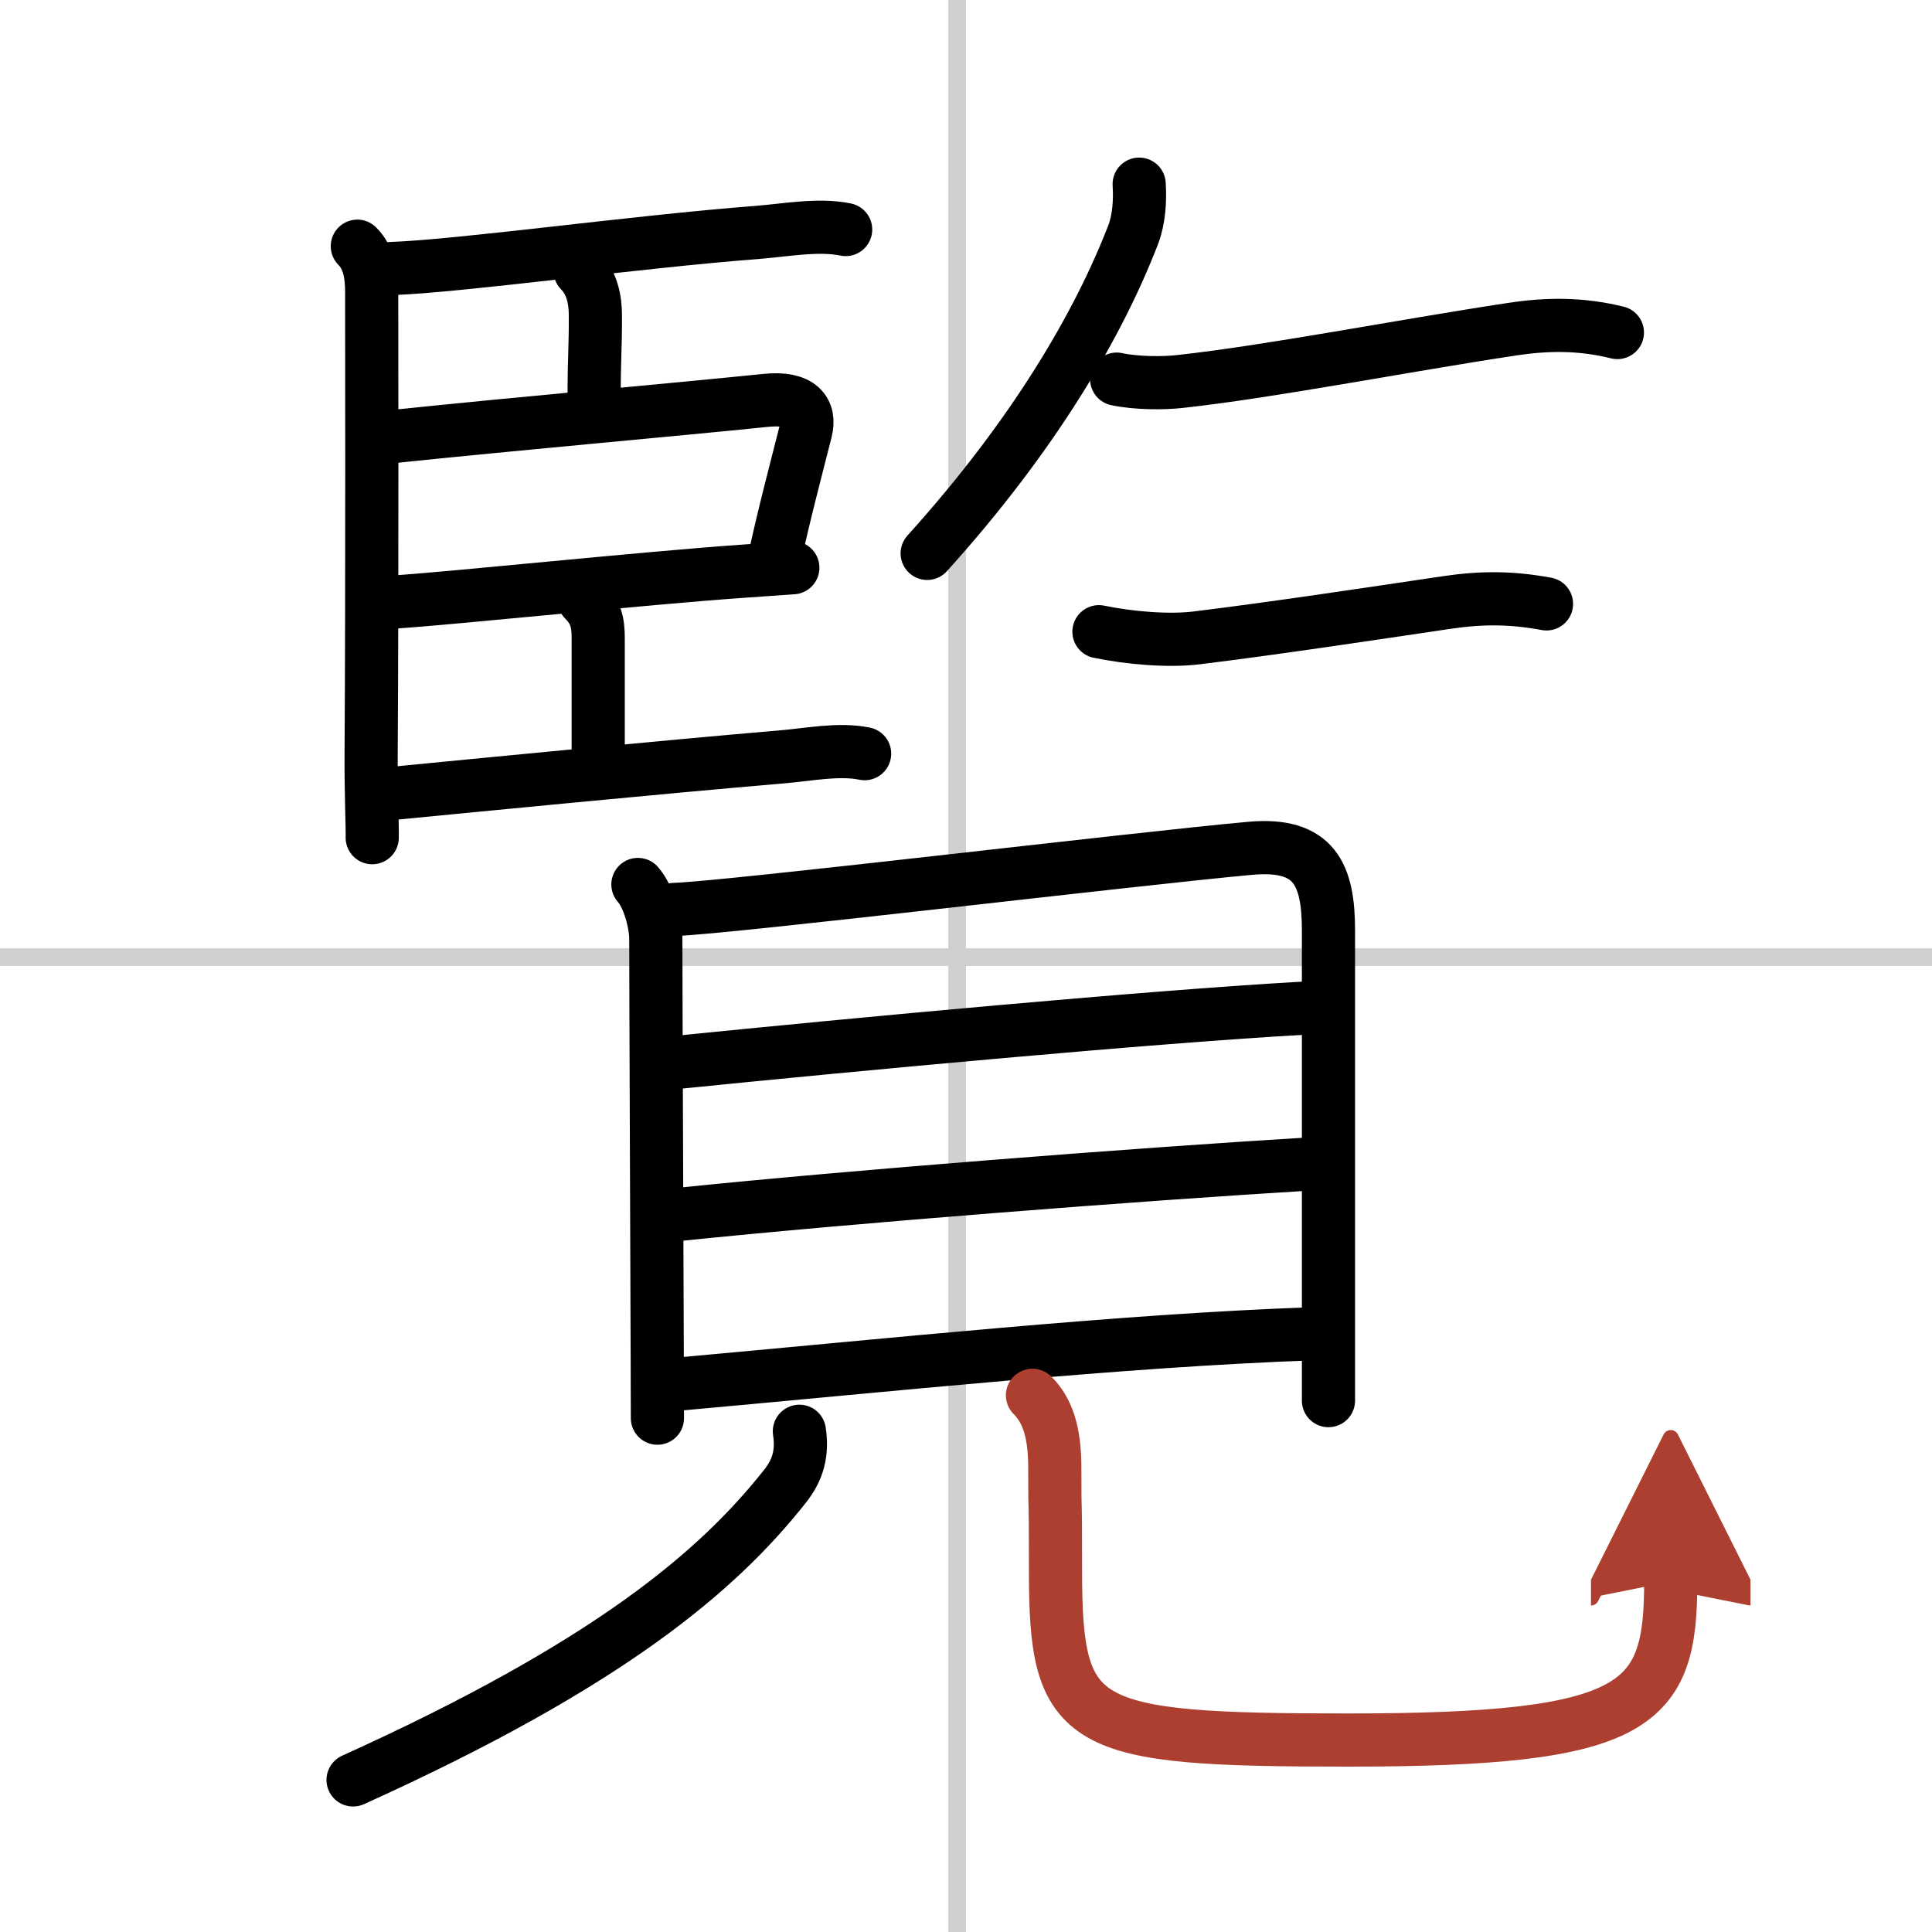
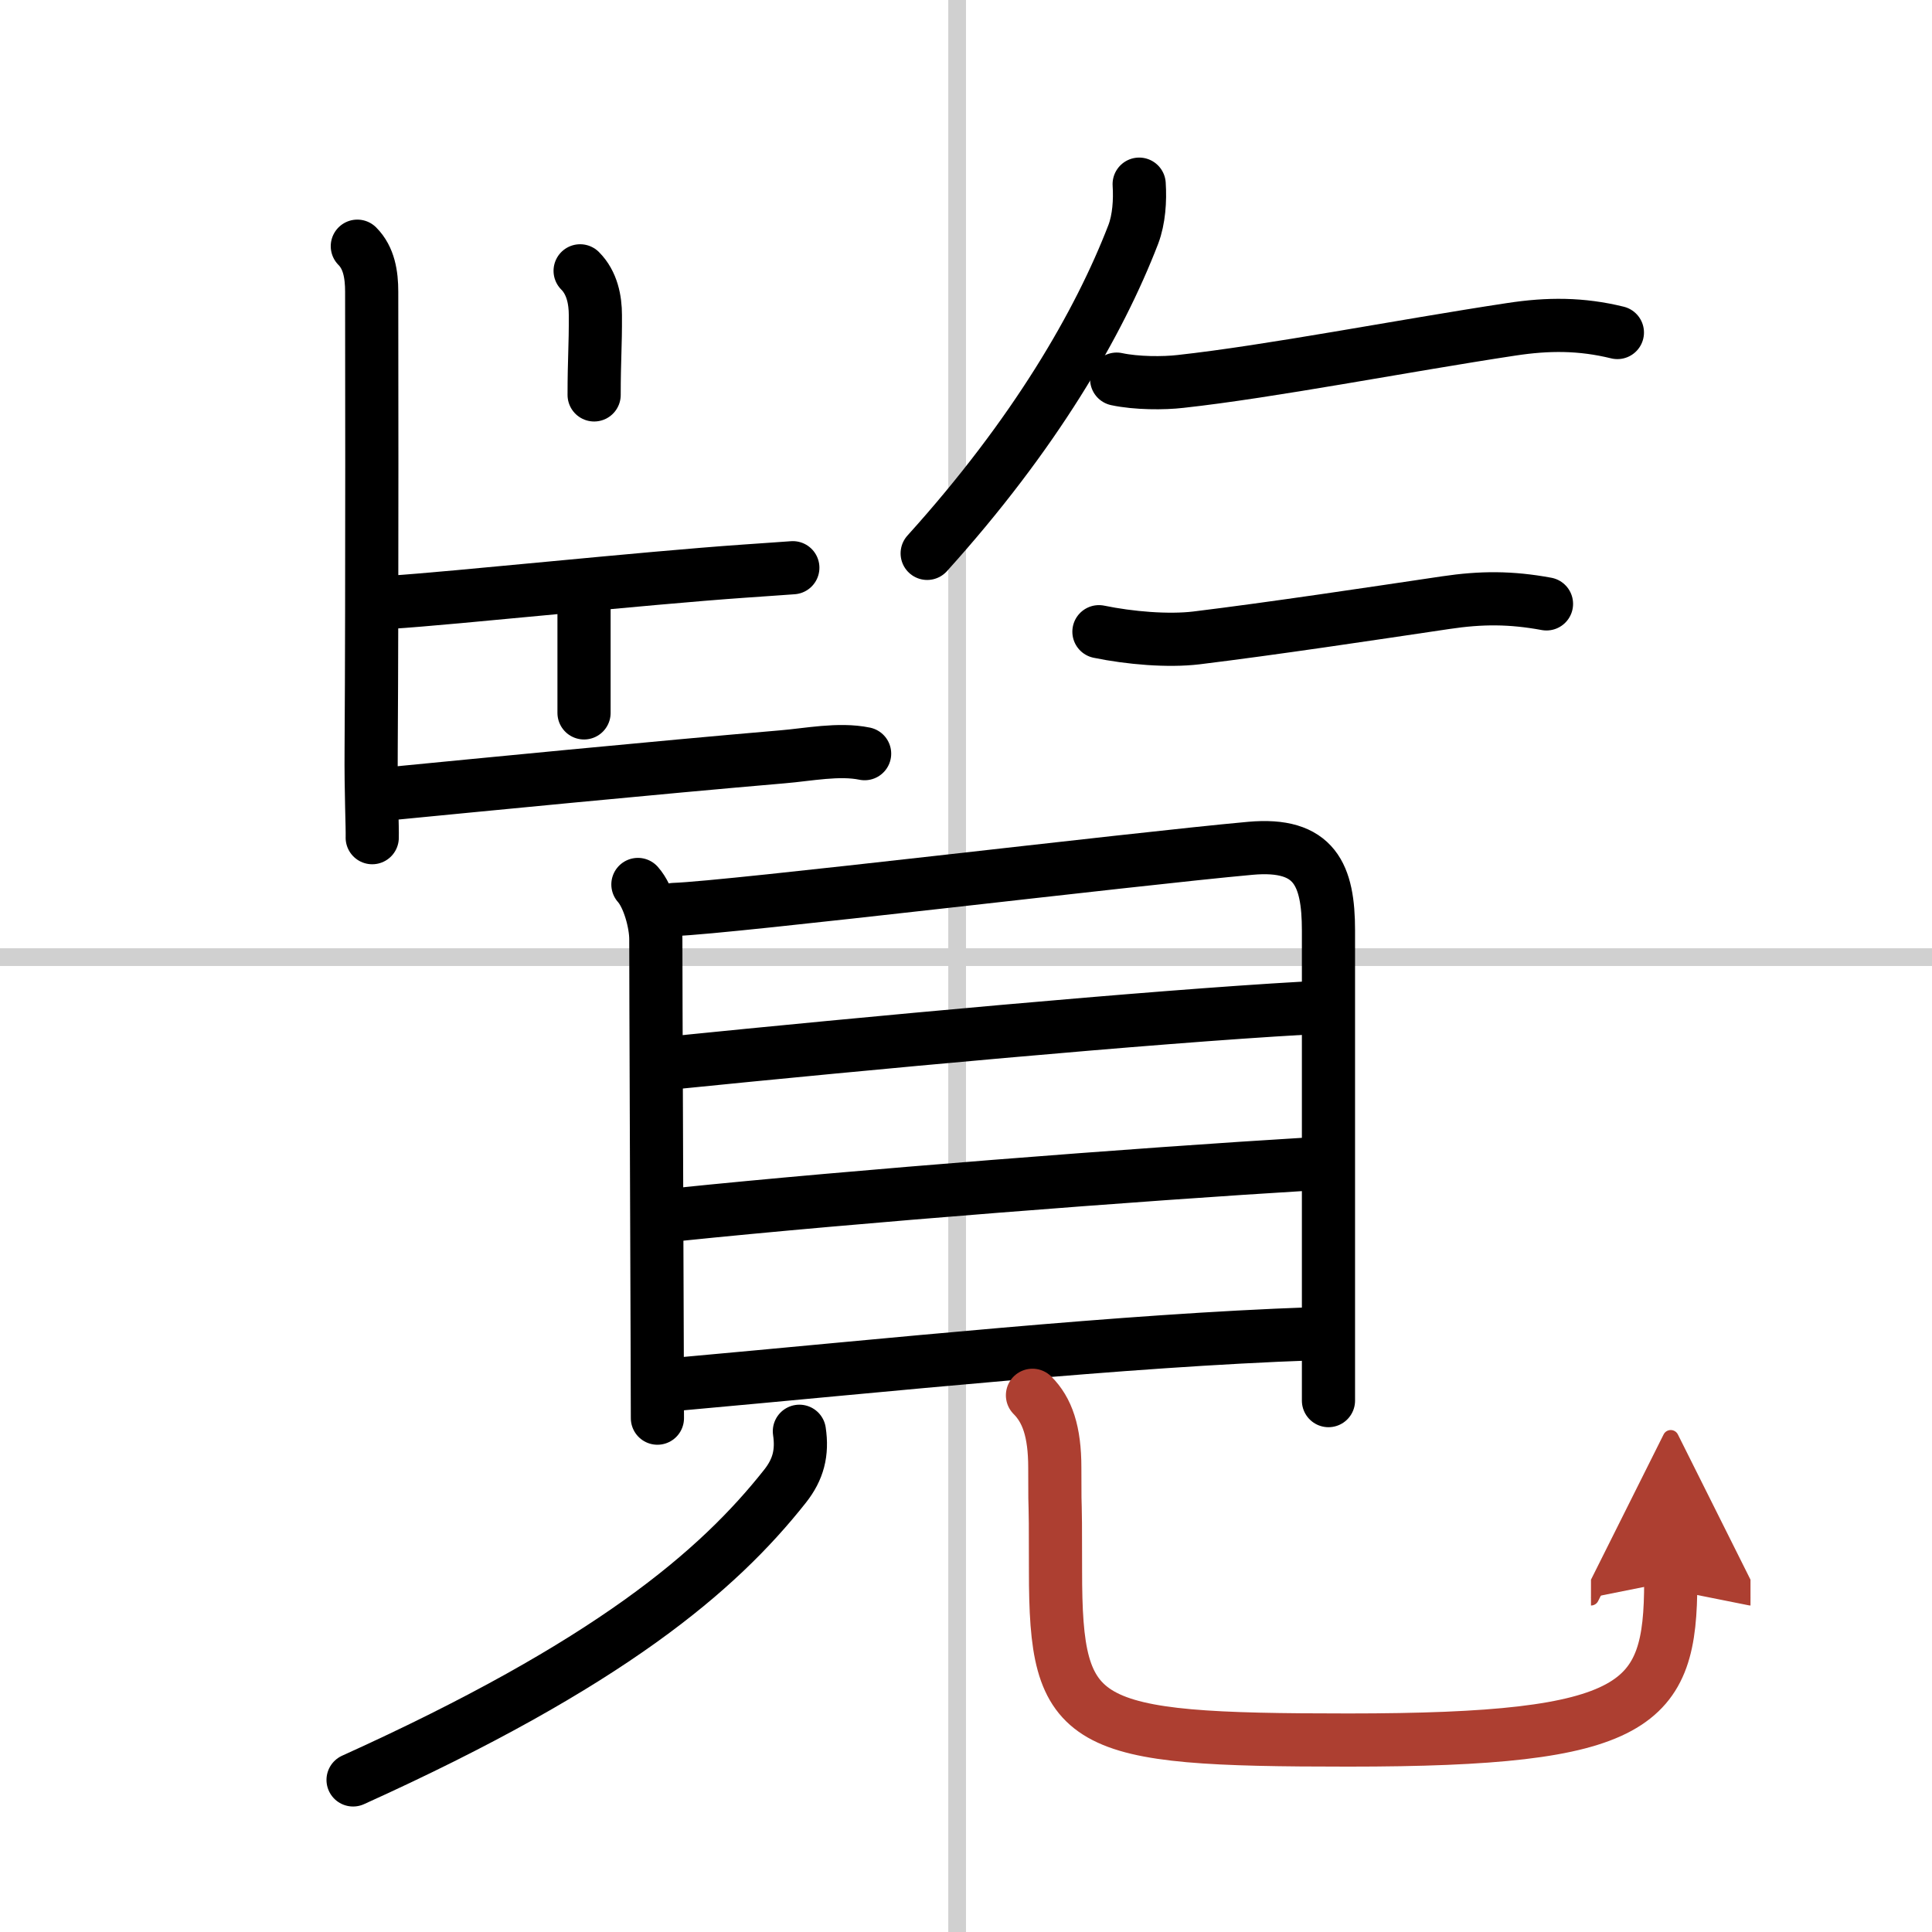
<svg xmlns="http://www.w3.org/2000/svg" width="400" height="400" viewBox="0 0 109 109">
  <defs>
    <marker id="a" markerWidth="4" orient="auto" refX="1" refY="5" viewBox="0 0 10 10">
      <polyline points="0 0 10 5 0 10 1 5" fill="#ad3f31" stroke="#ad3f31" />
    </marker>
  </defs>
  <g fill="none" stroke="#000" stroke-linecap="round" stroke-linejoin="round" stroke-width="3">
    <rect width="100%" height="100%" fill="#fff" stroke="#fff" />
    <line x1="54" x2="54" y2="109" stroke="#d0d0d0" stroke-width="1" />
    <line x2="109" y1="54" y2="54" stroke="#d0d0d0" stroke-width="1" />
    <path d="m20.16 13.89c0.66 0.66 0.81 1.61 0.81 2.57 0 0.33 0.03 16.91-0.03 25.8-0.02 2.44 0.08 4.46 0.06 5" />
-     <path d="m22.07 15.15c3.88-0.13 13.67-1.5 20.68-2.04 1.55-0.12 3.43-0.48 4.96-0.16" />
    <path d="m32.73 15.28c0.68 0.68 0.86 1.65 0.86 2.5 0.01 1.8-0.07 2.46-0.07 4.5" />
-     <path d="m22.25 24.62c7.12-0.74 15.99-1.52 20.93-2.03 2-0.21 2.56 0.63 2.28 1.72-0.5 1.98-1.25 4.81-1.76 7.19" />
    <path d="m22.03 33.98c3.6-0.23 14.22-1.36 19.99-1.76 1.25-0.09 2.21-0.15 2.71-0.19" />
-     <path d="m32.95 33.84c0.67 0.67 0.8 1.28 0.8 2.16v6.38" />
+     <path d="m32.95 33.84v6.38" />
    <path d="m22.07 44.77c4.84-0.47 14.92-1.46 22.06-2.07 1.47-0.12 3.19-0.48 4.65-0.18" />
    <path d="m64.27 10.39c0.06 0.93-0.01 1.98-0.33 2.83-1.94 5.03-5.56 11.28-11.63 18" />
    <path d="m63 21.39c1.12 0.24 2.66 0.24 3.6 0.13 5.1-0.56 12.46-2 18.66-2.94 2.09-0.32 3.95-0.32 5.99 0.18" />
    <path d="m62 35.64c1.75 0.36 3.9 0.54 5.5 0.35 4.4-0.54 9.76-1.35 14.07-1.99 2.01-0.3 3.67-0.3 5.68 0.07" />
    <path d="M35.99,49.9C36.6,50.58,37,52.08,37,52.98c0,3.09,0.06,16.51,0.08,23.52c0,1.54,0.01,2.77,0.01,3.51" />
    <path d="m38.03 51.31c3.12-0.1 25.79-2.84 32.51-3.45 3.65-0.33 4.41 1.51 4.41 4.64v21.25 5.27" />
    <path d="m37.97 59.96c10.78-1.09 26.91-2.59 35.58-3.08" />
    <path d="m38.25 68.52c9.87-1.02 26-2.27 35.64-2.85" />
    <path d="m38.15 78.1c12.22-1.1 25.1-2.47 35.89-2.85" />
    <path d="m45.1 80.75c0.18 1.21-0.06 2.15-0.81 3.1-3.78 4.78-9.91 10.03-24.37 16.57" />
    <path d="m58.25 78.72c0.83 0.83 1.26 2.03 1.26 4.09 0 3.69 0.04 0.36 0.04 5.82 0 8.87 1.33 9.54 16.52 9.54 16.44 0 18.19-1.92 18.19-8.94" marker-end="url(#a)" stroke="#ad3f31" />
  </g>
</svg>